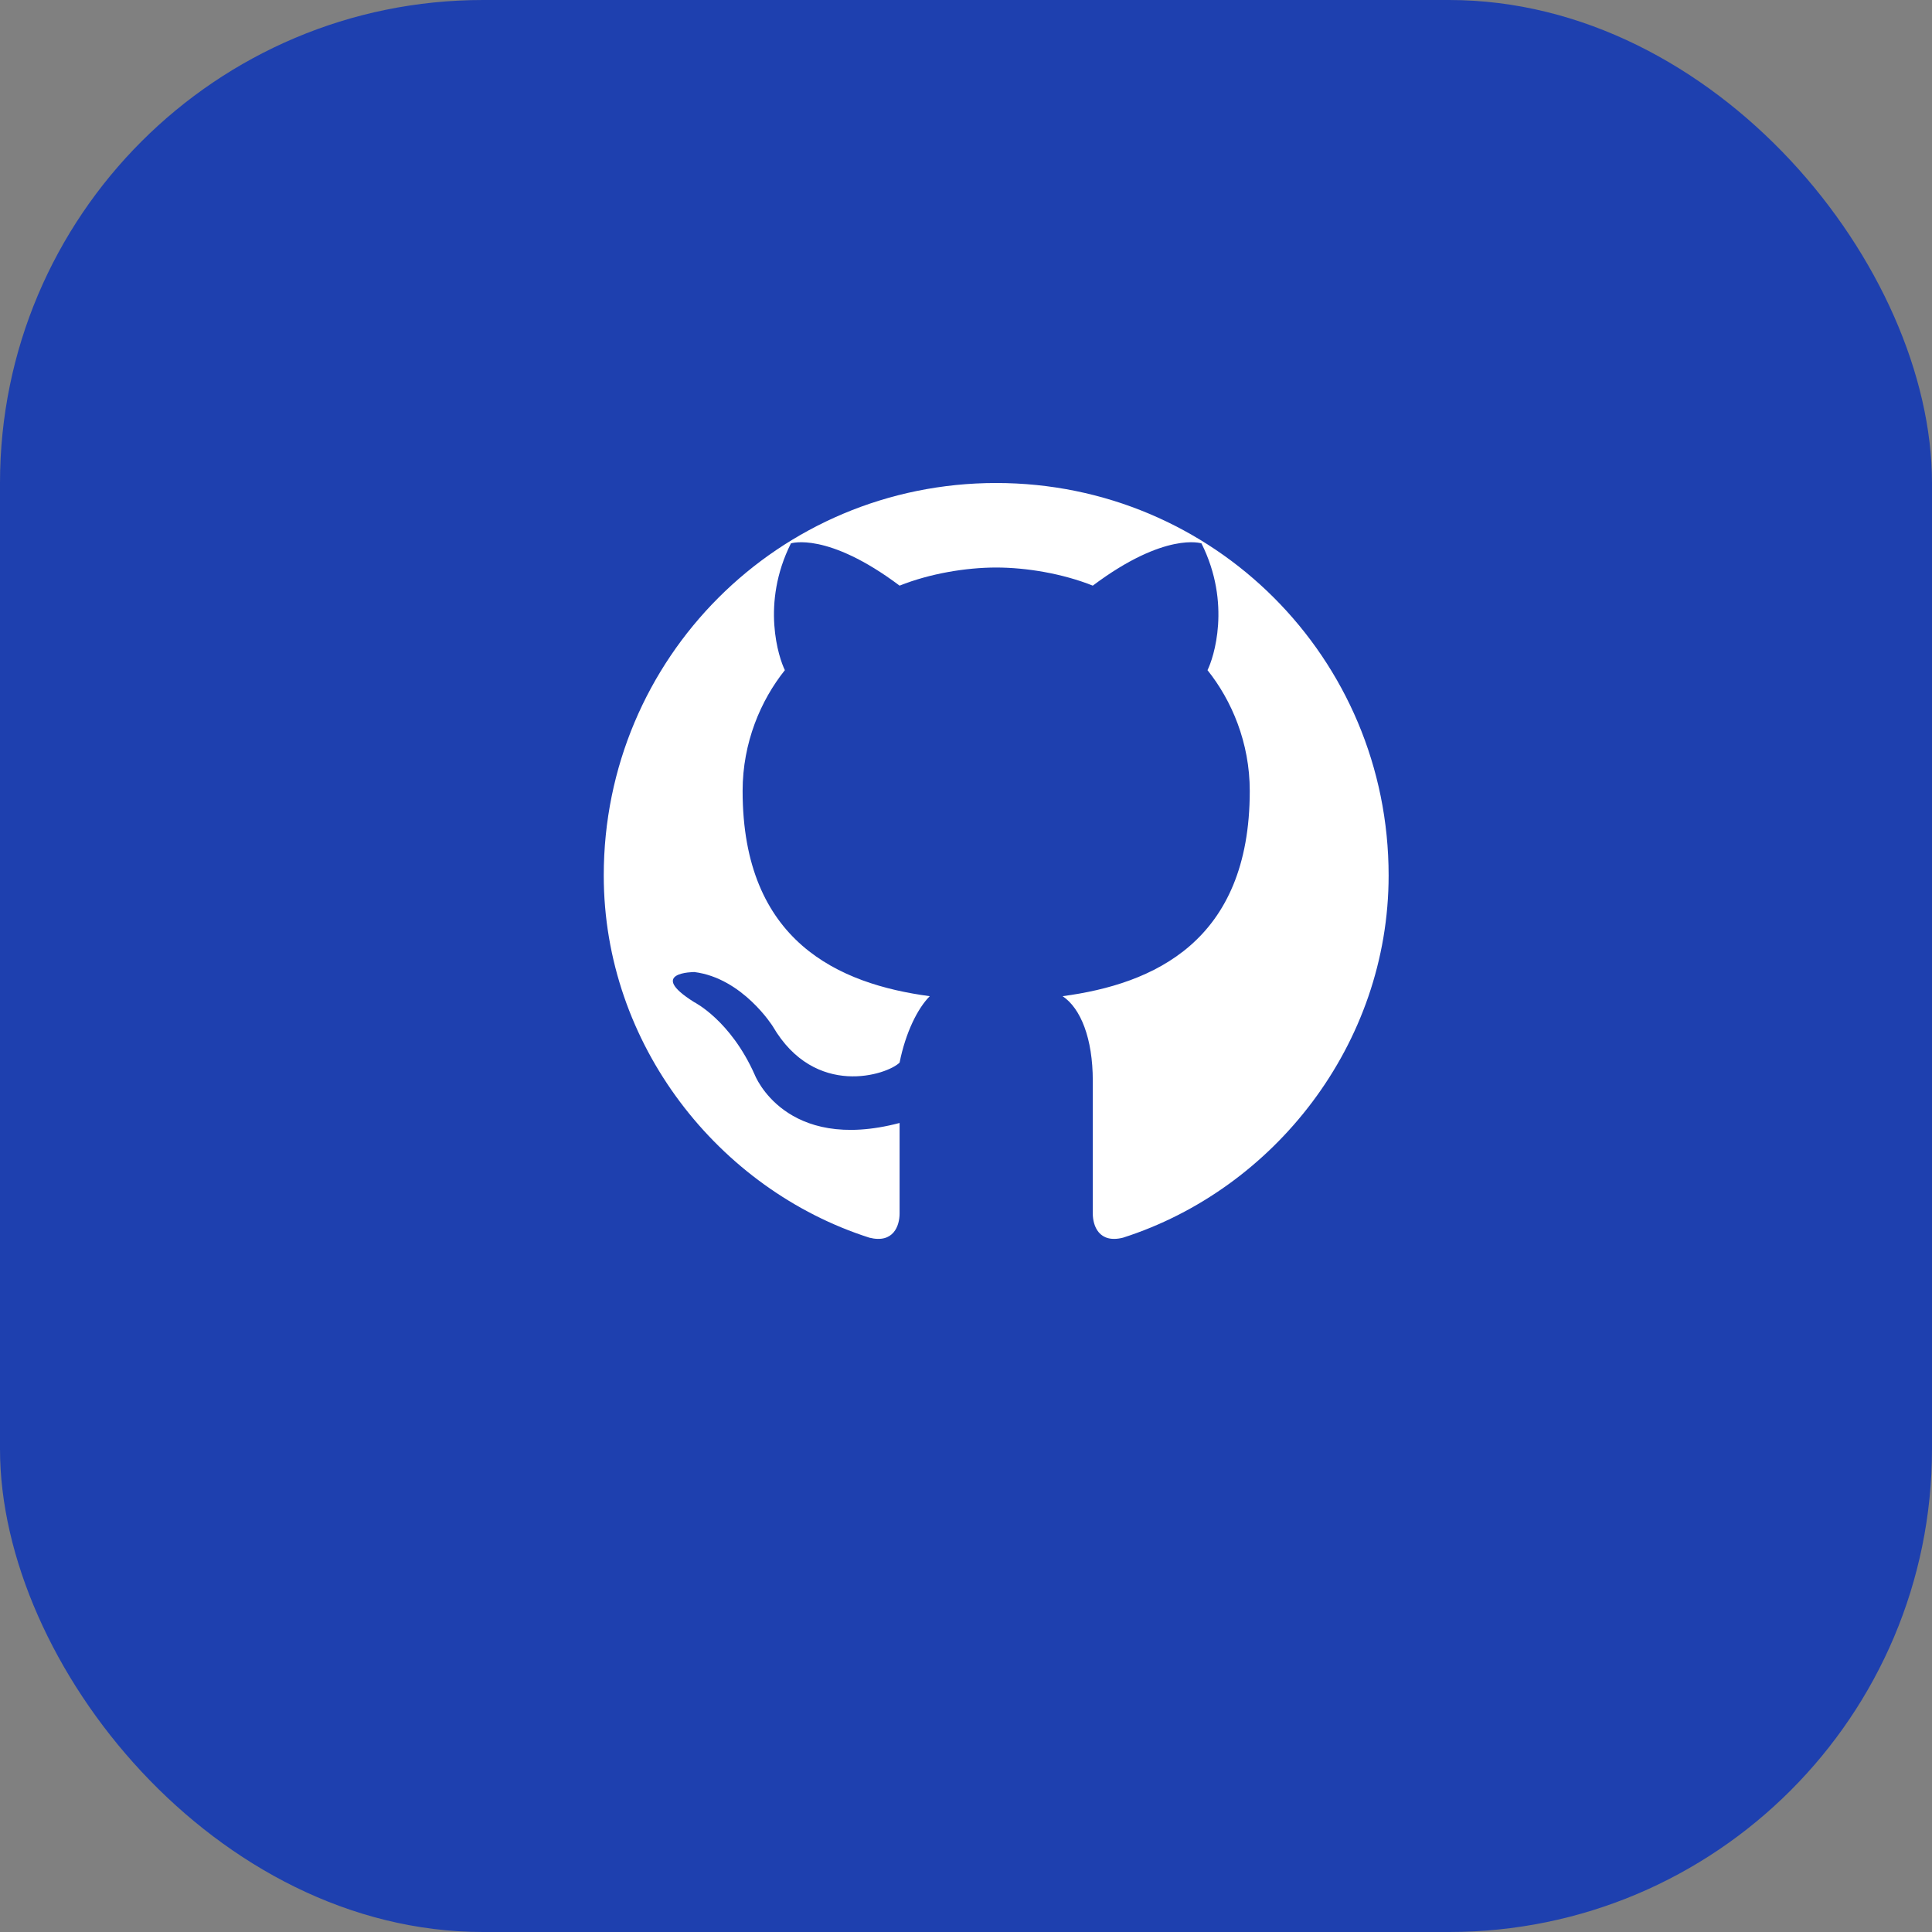
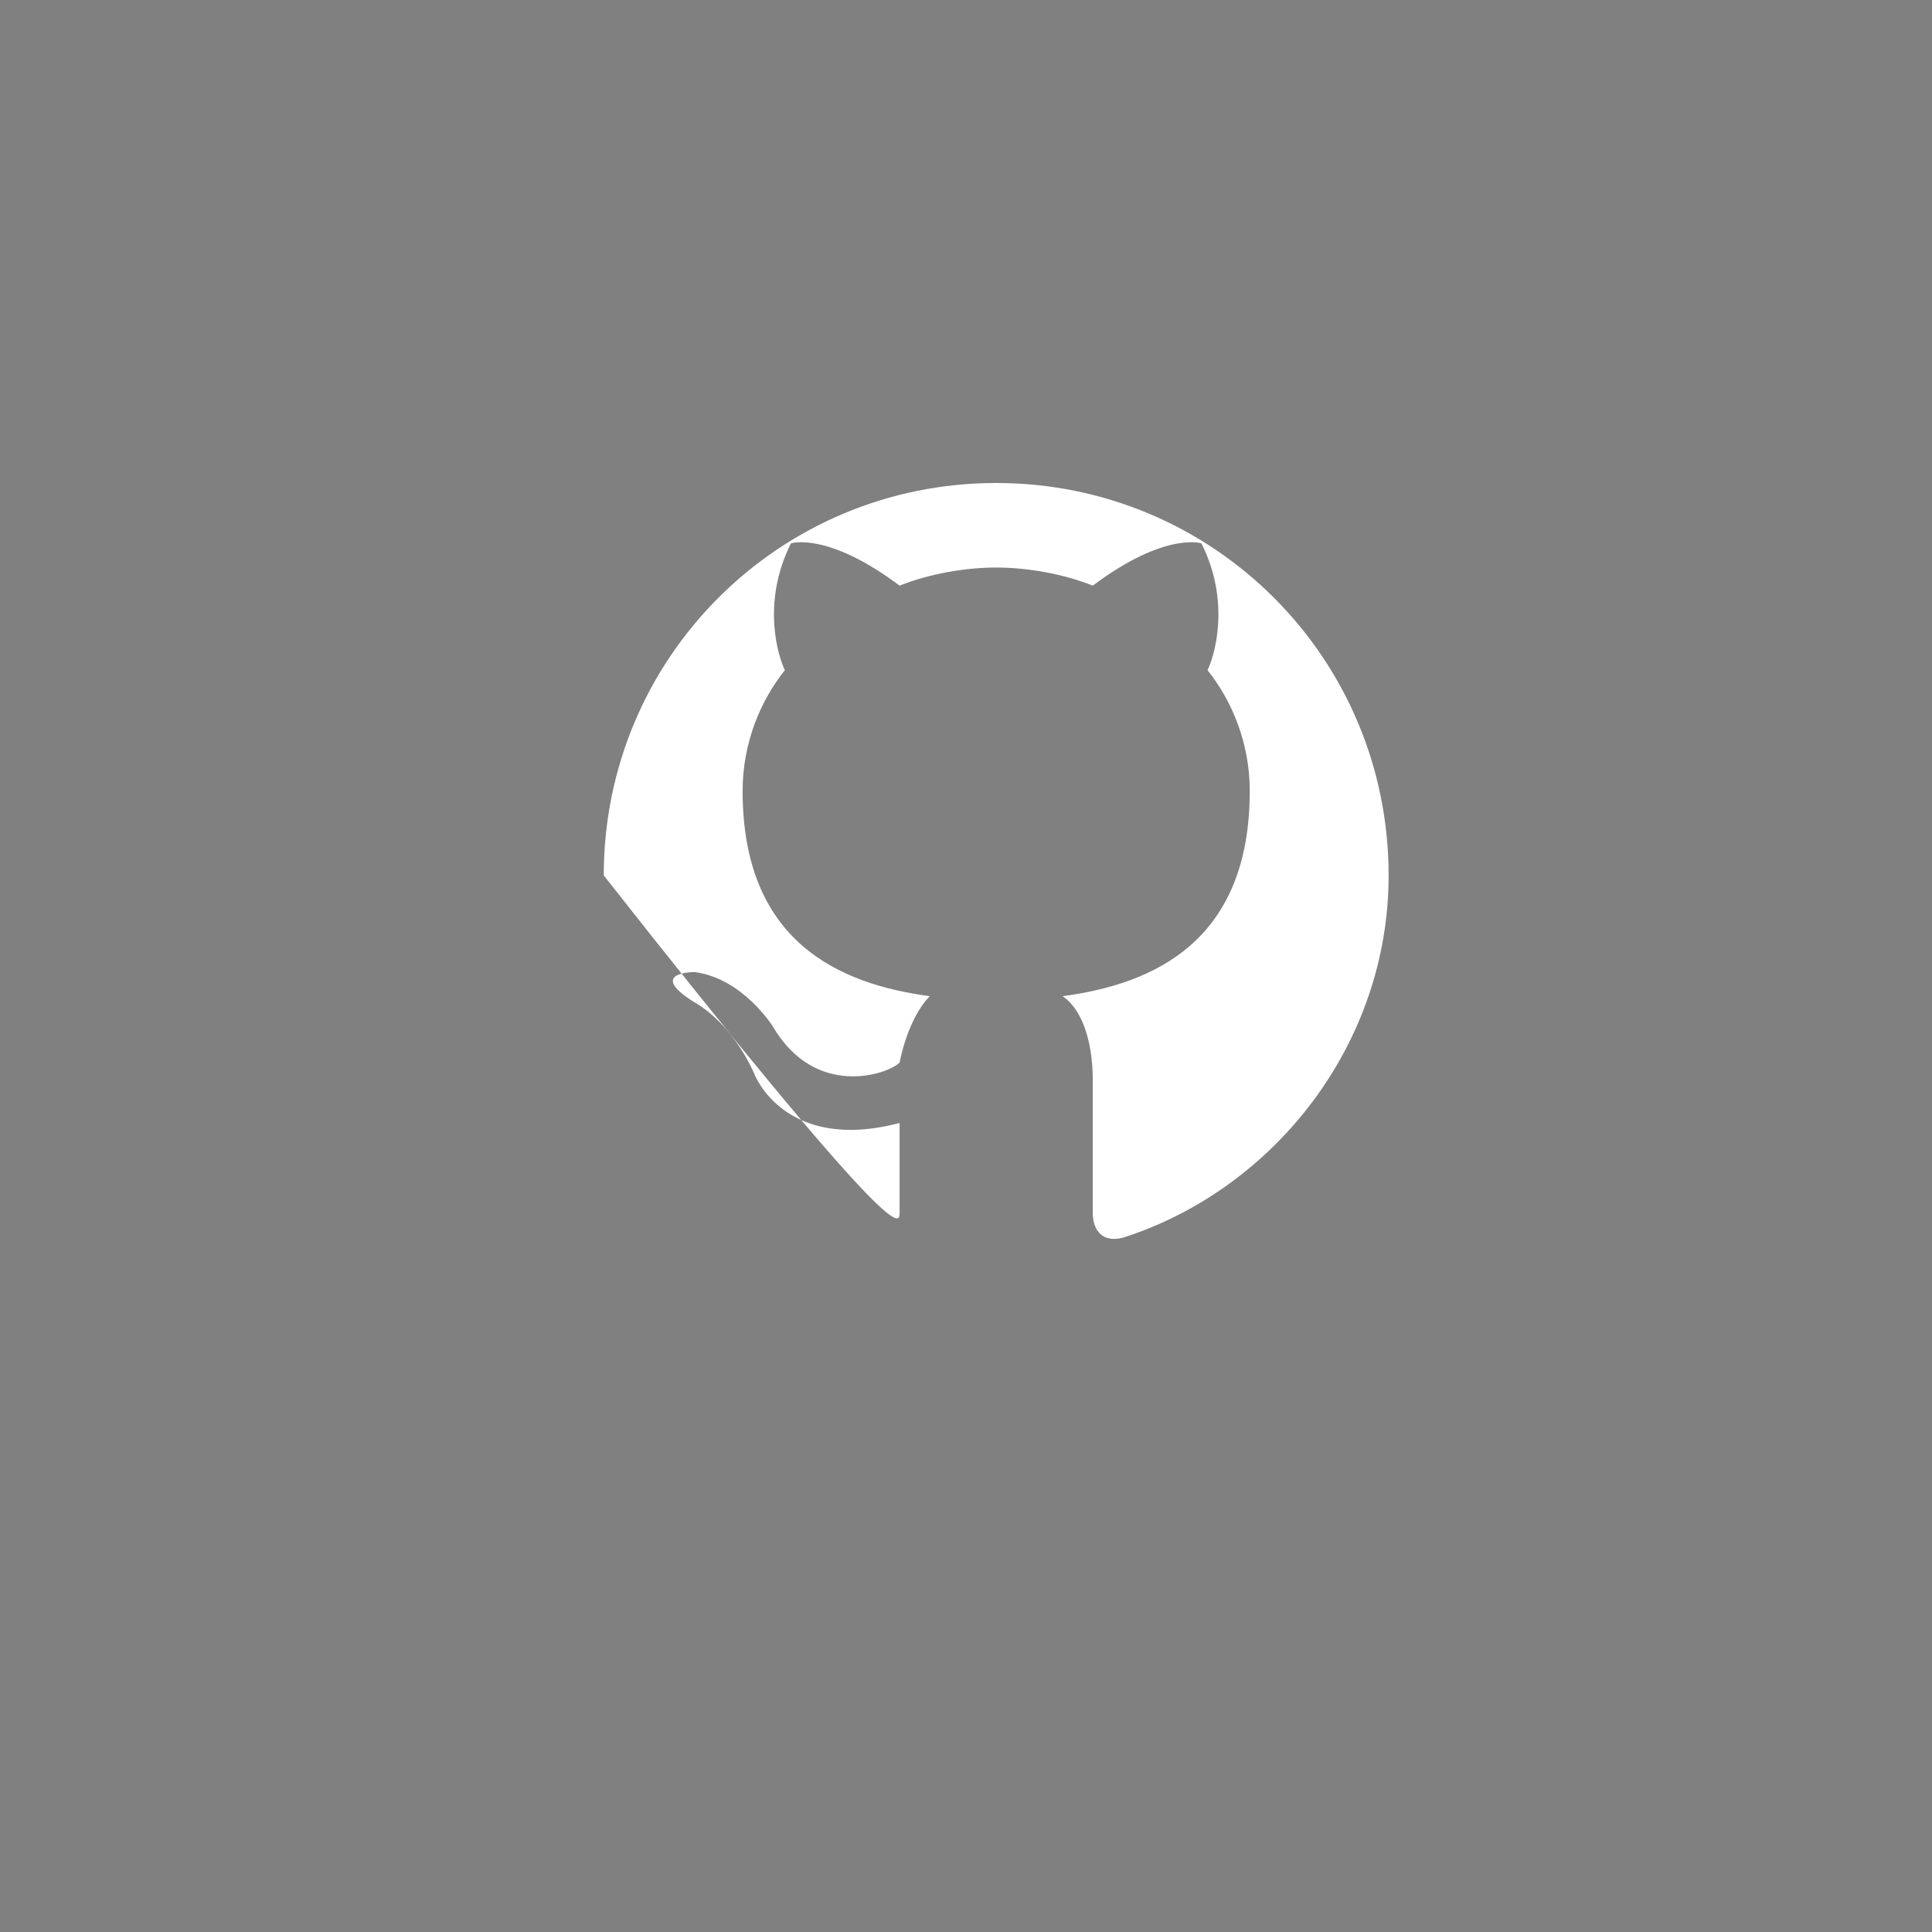
<svg xmlns="http://www.w3.org/2000/svg" width="32" height="32" viewBox="0 0 32 32" fill="none">
  <rect x="0" y="0" width="32" height="32" fill="#808080" stroke="none" />
-   <rect width="32" height="32" rx="8" fill="#1E40AF" />
-   <path d="M16.5 8C12.9 8 10 10.9 10 14.5C10 17.3 11.9 19.7 14.4 20.5C14.8 20.6 14.9 20.3 14.9 20.1C14.9 19.9 14.9 19.3 14.9 18.6C13 19.1 12.5 17.8 12.5 17.8C12.1 16.9 11.5 16.6 11.5 16.6C10.7 16.1 11.5 16.1 11.5 16.1C12.3 16.2 12.8 17 12.8 17C13.5 18.2 14.7 17.8 14.9 17.6C15 17.1 15.2 16.7 15.4 16.5C13.9 16.3 12.3 15.6 12.3 13.1C12.3 12.3 12.6 11.6 13 11.1C12.9 10.9 12.6 10 13.1 9C13.1 9 13.7 8.8 14.9 9.7C15.4 9.5 16 9.4 16.5 9.4C17 9.4 17.6 9.5 18.1 9.7C19.3 8.8 19.9 9 19.9 9C20.4 10 20.1 10.9 20 11.1C20.4 11.6 20.7 12.3 20.7 13.1C20.7 15.6 19.1 16.3 17.6 16.5C17.9 16.7 18.1 17.2 18.1 17.9C18.1 19 18.1 19.8 18.1 20.1C18.1 20.3 18.2 20.6 18.6 20.5C21.1 19.7 23 17.3 23 14.5C23 10.9 20.1 8 16.5 8Z" fill="white" />
+   <path d="M16.5 8C12.9 8 10 10.9 10 14.5C14.8 20.6 14.9 20.3 14.9 20.1C14.9 19.9 14.9 19.3 14.9 18.6C13 19.1 12.5 17.8 12.5 17.8C12.1 16.9 11.5 16.6 11.5 16.6C10.7 16.1 11.5 16.1 11.5 16.1C12.3 16.2 12.8 17 12.8 17C13.5 18.2 14.7 17.8 14.9 17.6C15 17.1 15.2 16.7 15.4 16.5C13.9 16.3 12.3 15.6 12.3 13.1C12.3 12.3 12.6 11.6 13 11.1C12.9 10.9 12.6 10 13.1 9C13.1 9 13.7 8.8 14.9 9.7C15.4 9.5 16 9.4 16.5 9.4C17 9.4 17.6 9.5 18.1 9.7C19.3 8.8 19.9 9 19.9 9C20.4 10 20.1 10.9 20 11.1C20.4 11.6 20.7 12.3 20.7 13.1C20.7 15.6 19.1 16.3 17.6 16.5C17.9 16.7 18.1 17.2 18.1 17.9C18.1 19 18.1 19.8 18.1 20.1C18.1 20.3 18.2 20.6 18.6 20.5C21.1 19.7 23 17.3 23 14.5C23 10.9 20.1 8 16.5 8Z" fill="white" />
</svg>